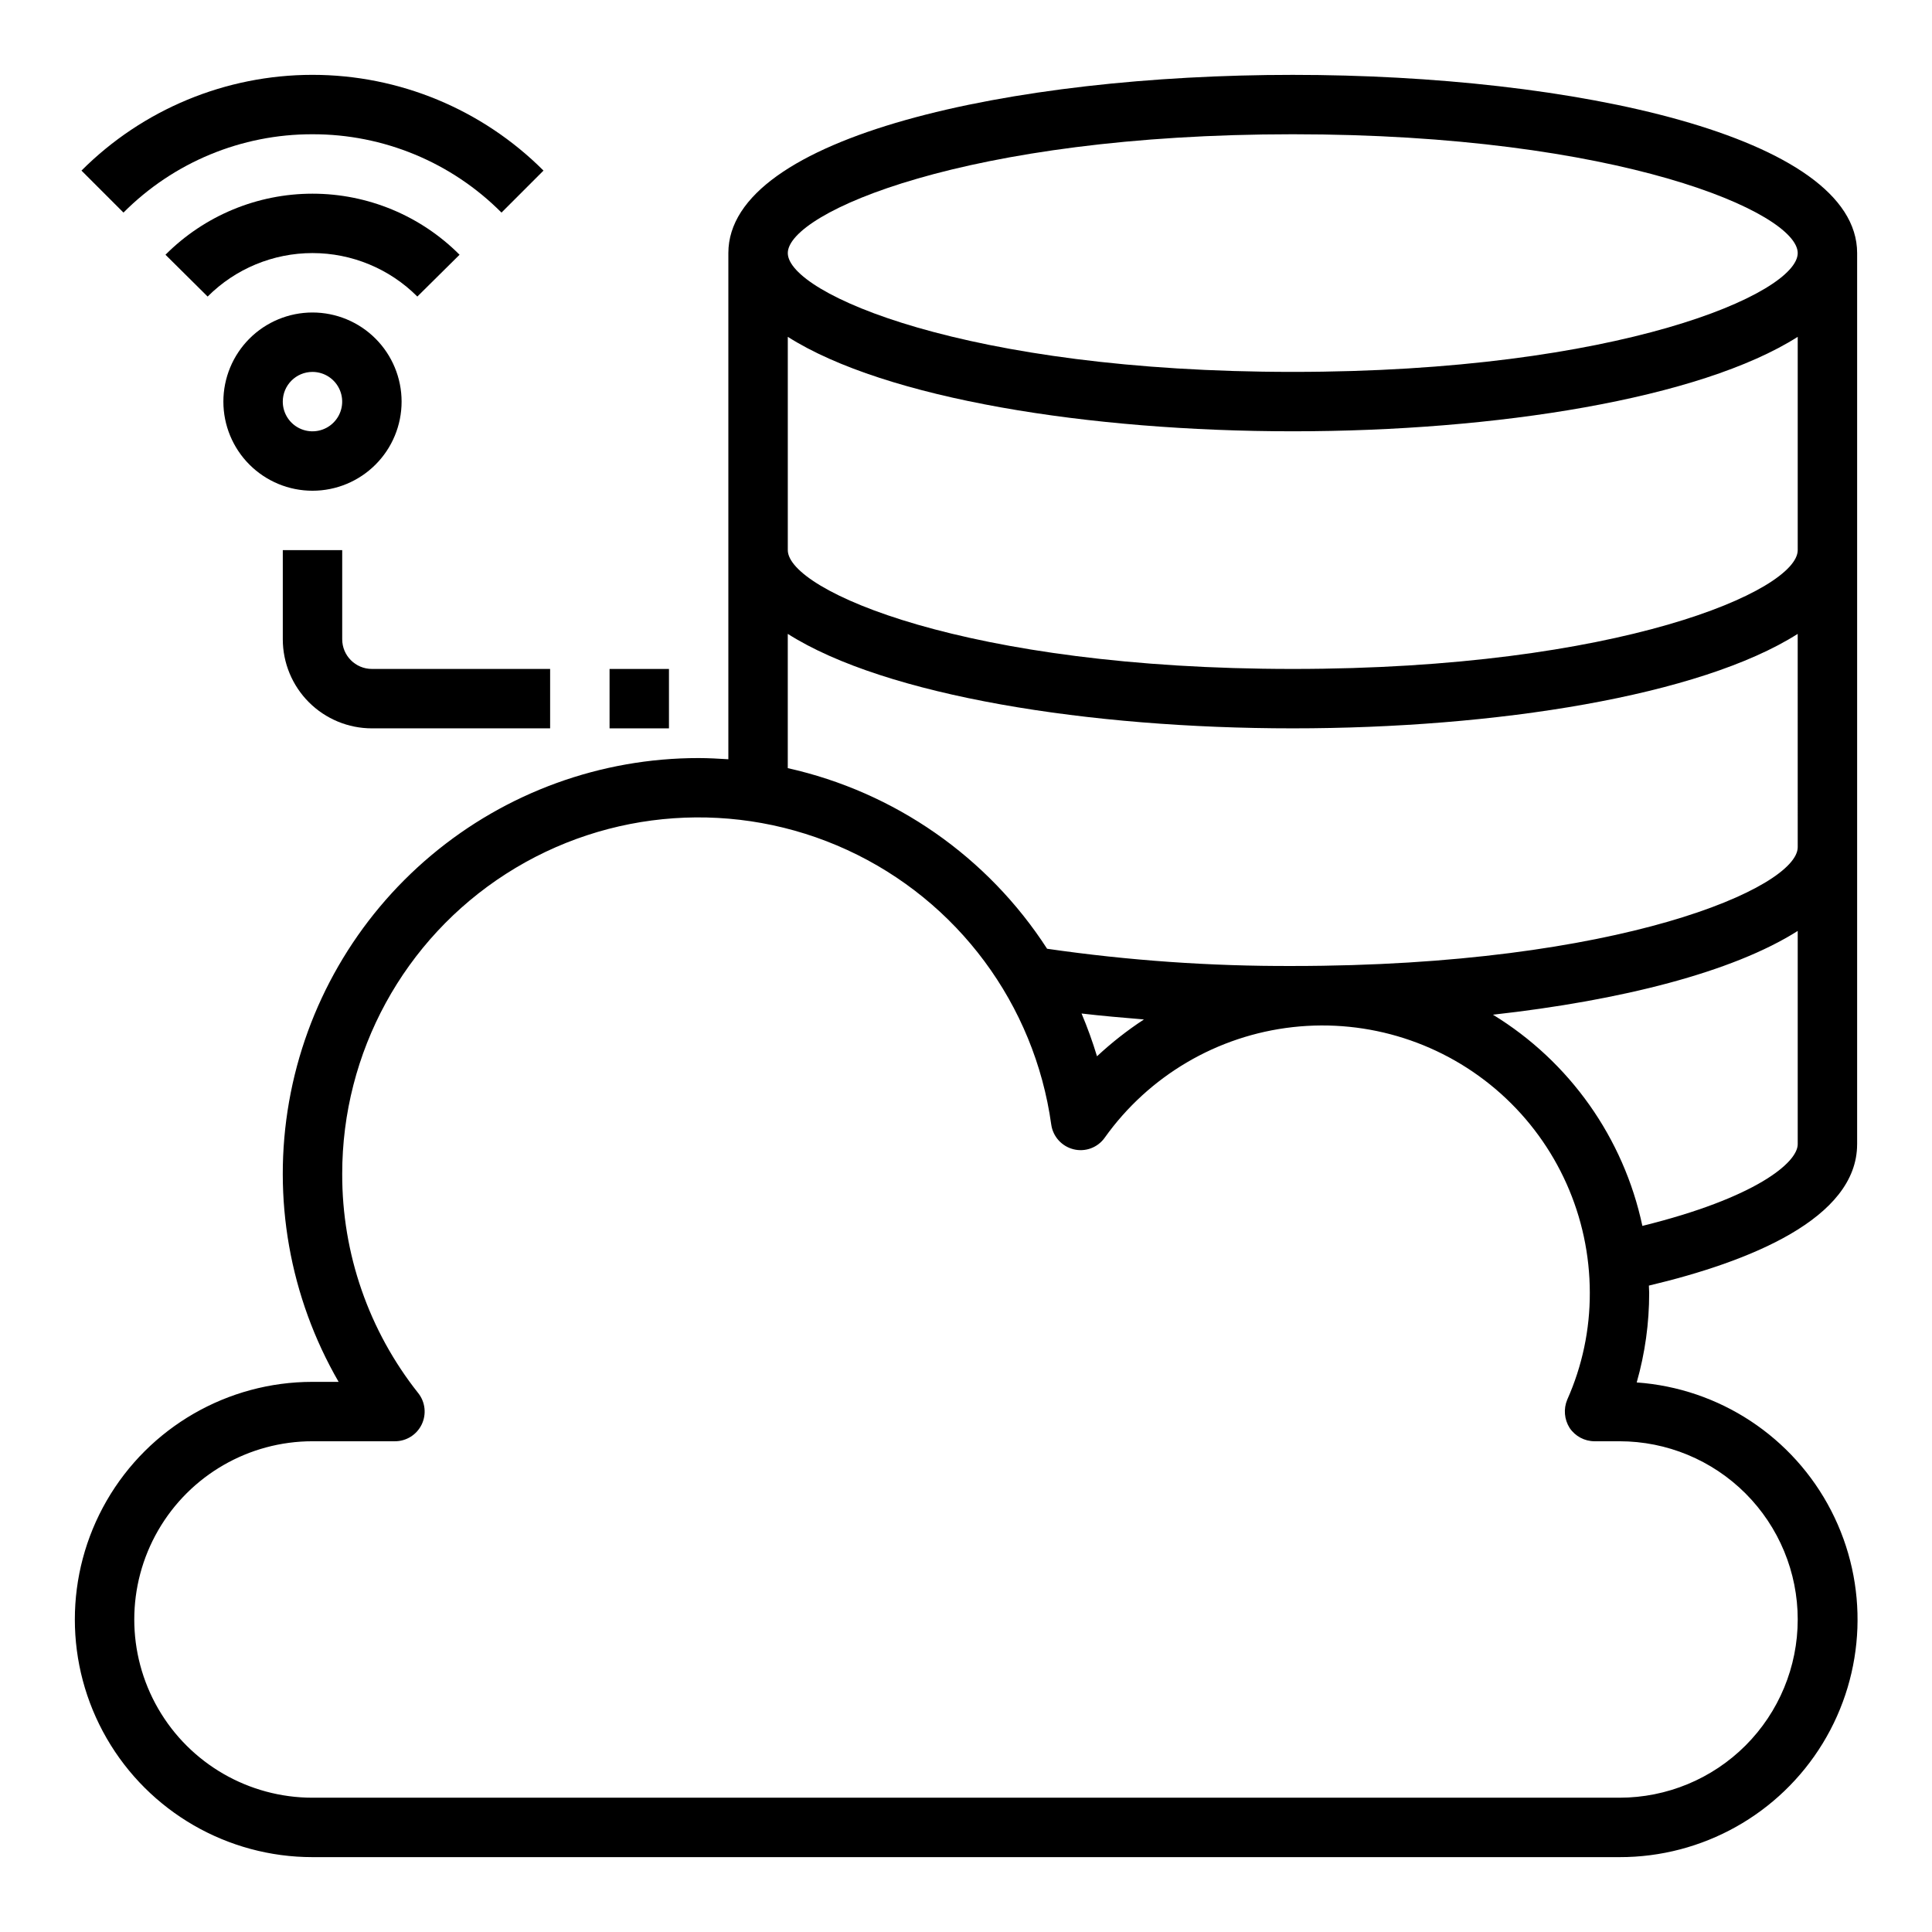
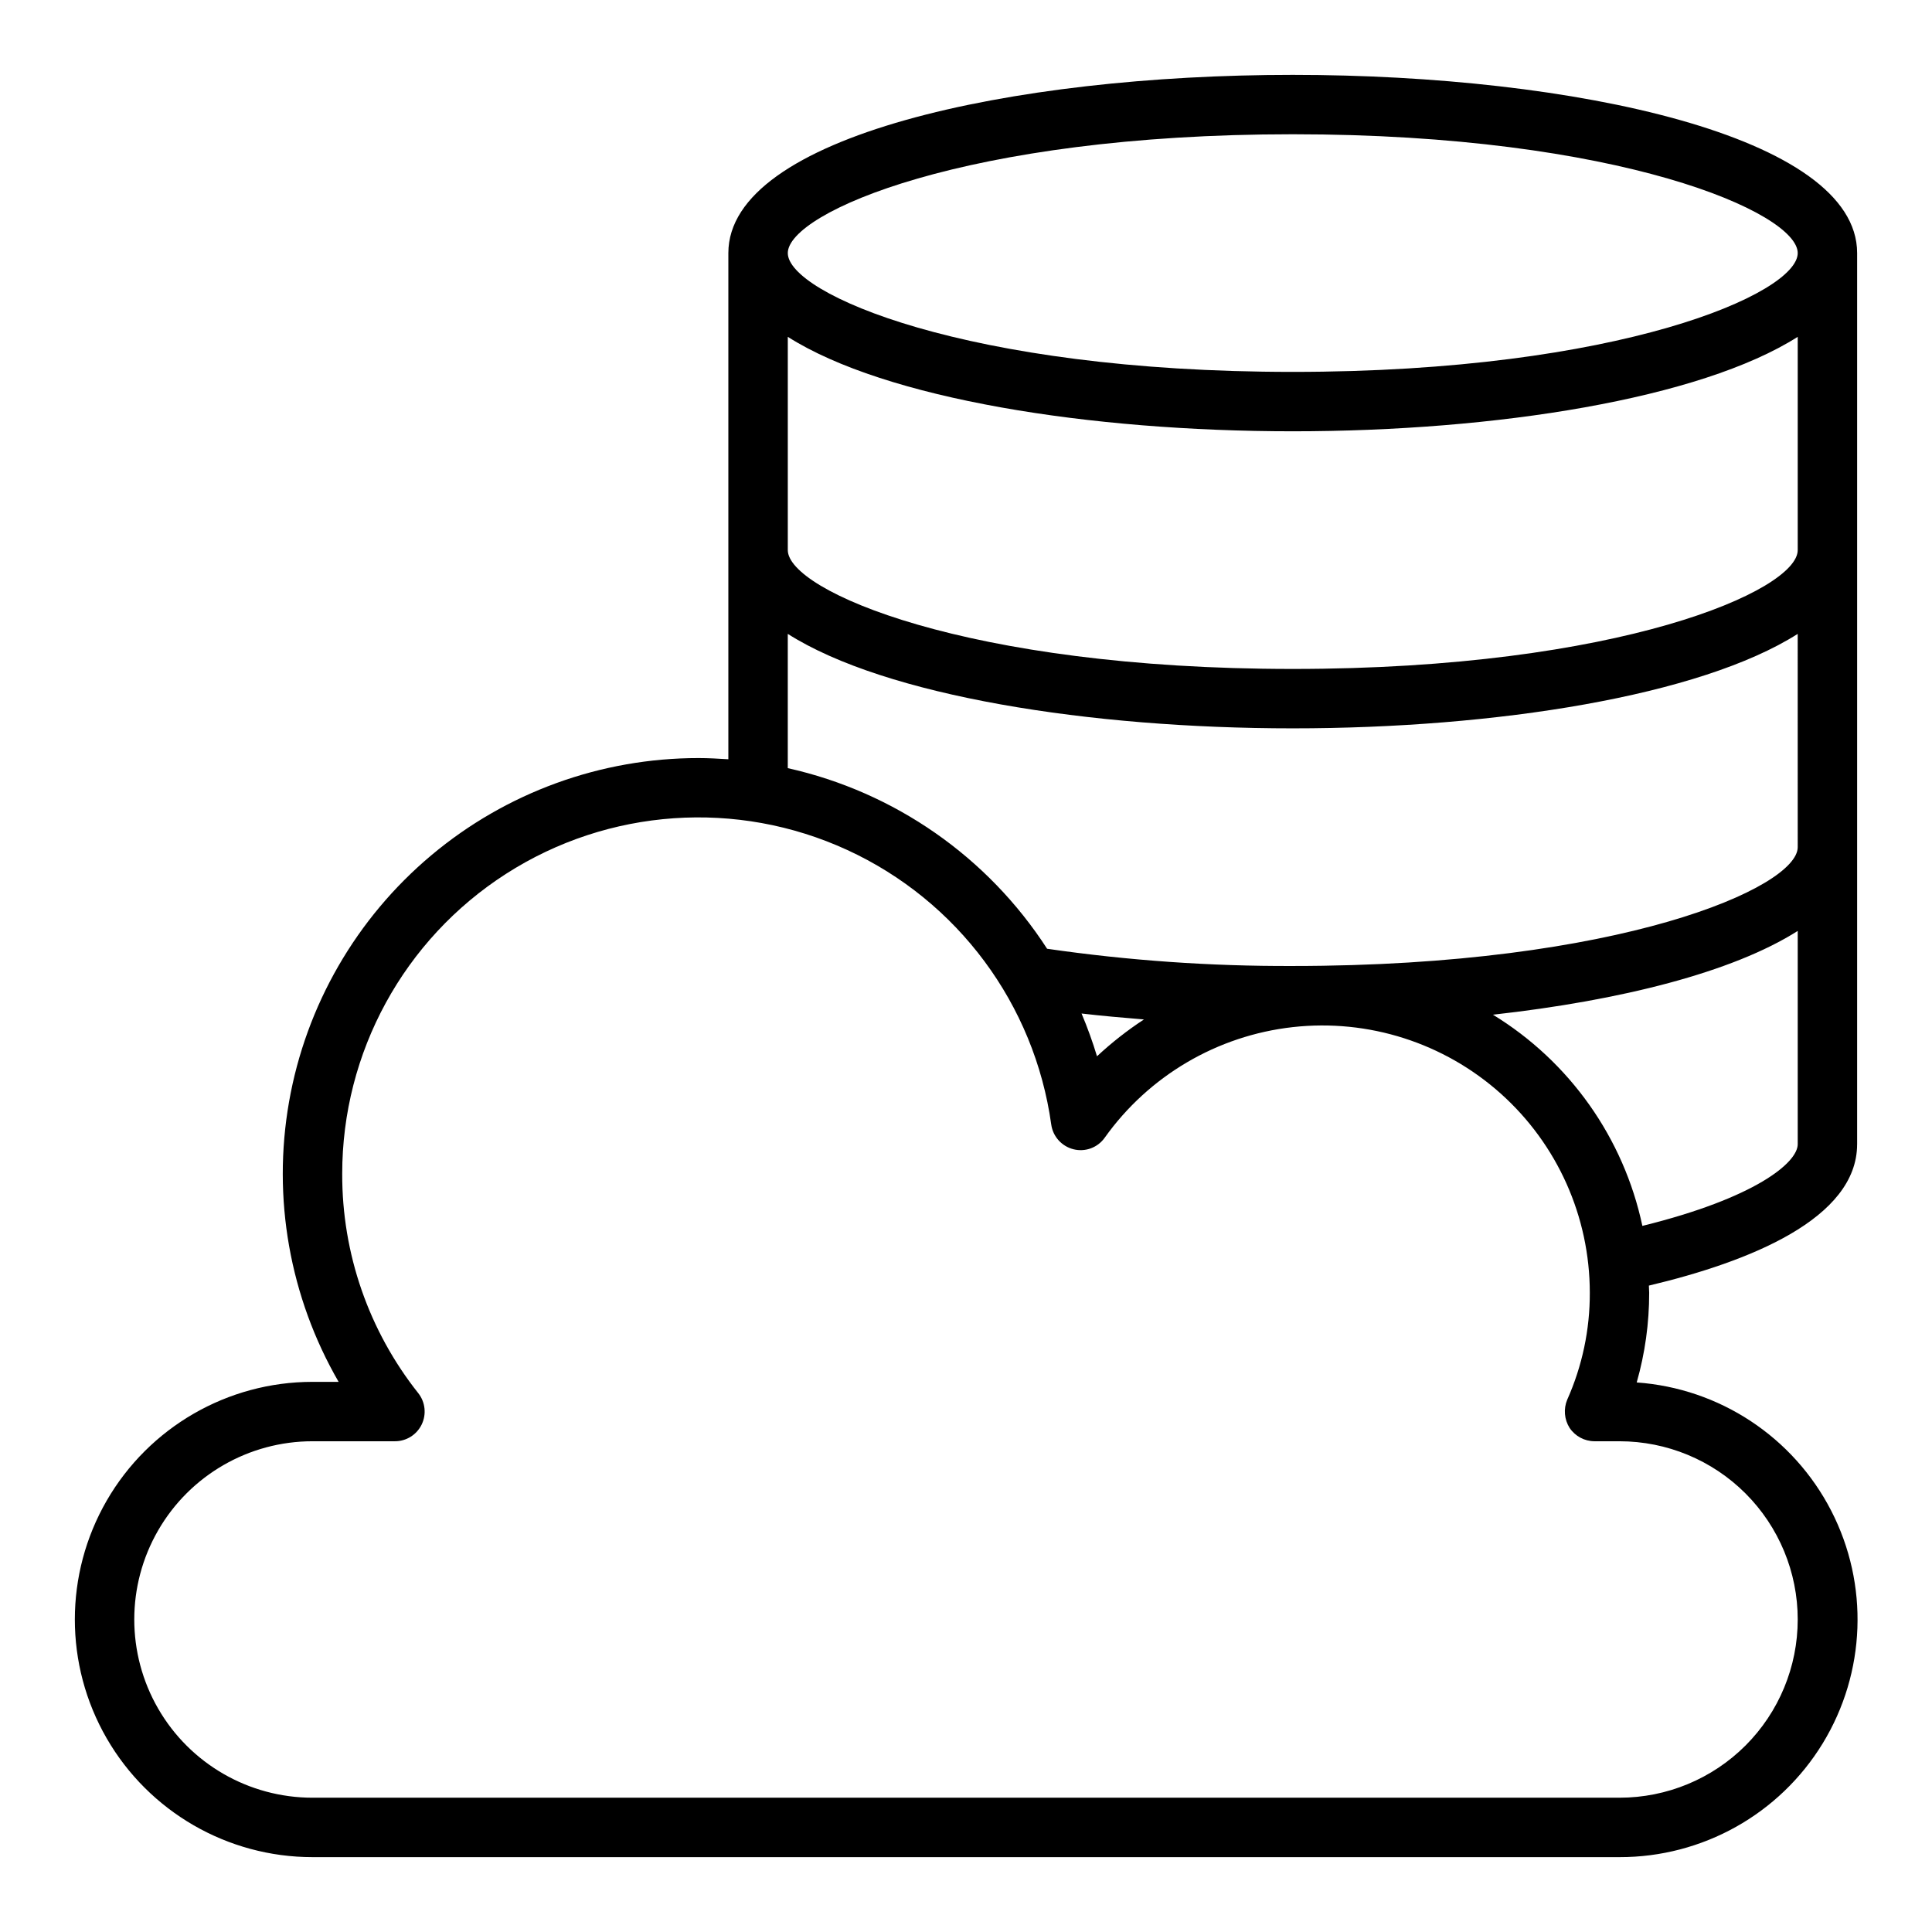
<svg xmlns="http://www.w3.org/2000/svg" fill="#000000" width="800px" height="800px" version="1.1" viewBox="144 144 512 512">
  <g>
    <path d="m636.16 447.23v-236.16c0-31.016-75.258-47.23-149.57-47.23-74.312-0.004-149.57 16.215-149.57 47.23v134.14c-2.598-0.156-5.195-0.316-7.871-0.316h-0.004c-25.914-0.012-51 9.113-70.852 25.77s-33.199 39.777-37.688 65.301c-4.492 25.52 0.16 51.809 13.133 74.242h-6.93c-22.496 0-43.289 12.004-54.539 31.488-11.246 19.484-11.246 43.492 0 62.977 11.25 19.484 32.043 31.488 54.539 31.488h346.37c21.984 0.039 42.398-11.387 53.859-30.145 11.457-18.762 12.309-42.141 2.238-61.68-10.07-19.543-29.605-32.418-51.531-33.973 2.203-7.731 3.316-15.734 3.305-23.773 0-0.629-0.078-1.258-0.078-1.891 26.527-6.297 55.184-17.711 55.184-37.469zm-15.746 125.95c0 12.527-4.977 24.539-13.832 33.398-8.859 8.855-20.871 13.832-33.398 13.832h-346.37c-16.871 0-32.465-9-40.902-23.613-8.438-14.617-8.438-32.621 0-47.234 8.438-14.613 24.031-23.617 40.902-23.617h21.809c3.023 0.02 5.789-1.699 7.117-4.418 1.324-2.723 0.977-5.961-0.898-8.332-13.109-16.523-20.215-37.008-20.152-58.098-0.031-32.188 16.348-62.172 43.445-79.547 27.098-17.375 61.18-19.746 90.422-6.289 29.238 13.457 49.609 40.887 54.035 72.77 0.453 3.18 2.789 5.762 5.906 6.535 3.125 0.781 6.406-0.441 8.266-3.07 11.691-16.414 29.824-27.07 49.852-29.305 20.031-2.231 40.062 4.172 55.086 17.609 15.02 13.434 23.605 32.633 23.613 52.785 0.035 9.766-2.004 19.426-5.984 28.34-1.02 2.445-0.785 5.238 0.629 7.481 1.477 2.207 3.957 3.535 6.613 3.539h6.613c12.527 0 24.539 4.977 33.398 13.836 8.855 8.859 13.832 20.871 13.832 33.398zm-189.79-160.59c5.352 0.629 10.863 1.102 16.531 1.574-4.414 2.894-8.578 6.16-12.438 9.762-1.164-3.848-2.531-7.633-4.094-11.336zm189.79 34.637c0 4.879-11.18 14.25-41.172 21.648h0.004c-4.957-23.301-19.277-43.539-39.598-55.969 33.93-3.777 63.527-11.258 80.766-22.199zm0-78.719c0 10.707-47.23 31.488-133.82 31.488-21.781 0.082-43.543-1.445-65.102-4.566-15.738-24.355-40.422-41.543-68.723-47.863v-35.582c25.898 16.453 79.98 25.035 133.82 25.035s107.93-8.582 133.82-25.031zm0-78.719c0 10.707-47.23 31.488-133.82 31.488s-133.82-20.781-133.82-31.488v-56.523c25.898 16.453 79.98 25.031 133.82 25.031s107.93-8.582 133.82-25.031zm-133.82-47.234c-86.59 0-133.82-20.781-133.82-31.488 0-10.707 47.23-31.488 133.82-31.488s133.82 20.781 133.82 31.488c0 10.707-47.23 31.488-133.82 31.488z" />
-     <path d="m226.81 179.58c18.801-0.043 36.836 7.43 50.09 20.758l11.133-11.133v0.004c-16.234-16.246-38.258-25.375-61.223-25.375s-44.988 9.129-61.219 25.375l11.129 11.129c13.258-13.328 31.293-20.801 50.09-20.758z" />
-     <path d="m254.6 222.59 11.188-11.082c-10.324-10.359-24.344-16.18-38.969-16.18-14.621 0-28.641 5.82-38.965 16.18l11.172 11.082c7.363-7.379 17.363-11.523 27.785-11.523 10.426 0 20.426 4.144 27.789 11.523z" />
-     <path d="m226.81 274.05c6.266 0 12.273-2.488 16.699-6.918 4.43-4.43 6.918-10.434 6.918-16.699 0-6.262-2.488-12.27-6.918-16.699-4.426-4.43-10.434-6.918-16.699-6.918-6.262 0-12.27 2.488-16.699 6.918-4.426 4.43-6.914 10.438-6.914 16.699 0 6.266 2.488 12.27 6.914 16.699 4.43 4.43 10.438 6.918 16.699 6.918zm0-31.488c3.184 0 6.055 1.918 7.273 4.859 1.219 2.941 0.547 6.328-1.707 8.578-2.25 2.25-5.637 2.926-8.578 1.707-2.941-1.219-4.859-4.09-4.859-7.273 0-4.348 3.523-7.871 7.871-7.871z" />
-     <path d="m242.56 337.02h47.23v-15.746h-47.23c-4.348 0-7.871-3.523-7.871-7.871v-23.617h-15.746v23.617c0 6.262 2.488 12.27 6.918 16.699 4.43 4.43 10.434 6.918 16.699 6.918z" />
-     <path d="m305.54 321.28h15.742v15.742h-15.742z" />
  </g>
</svg>